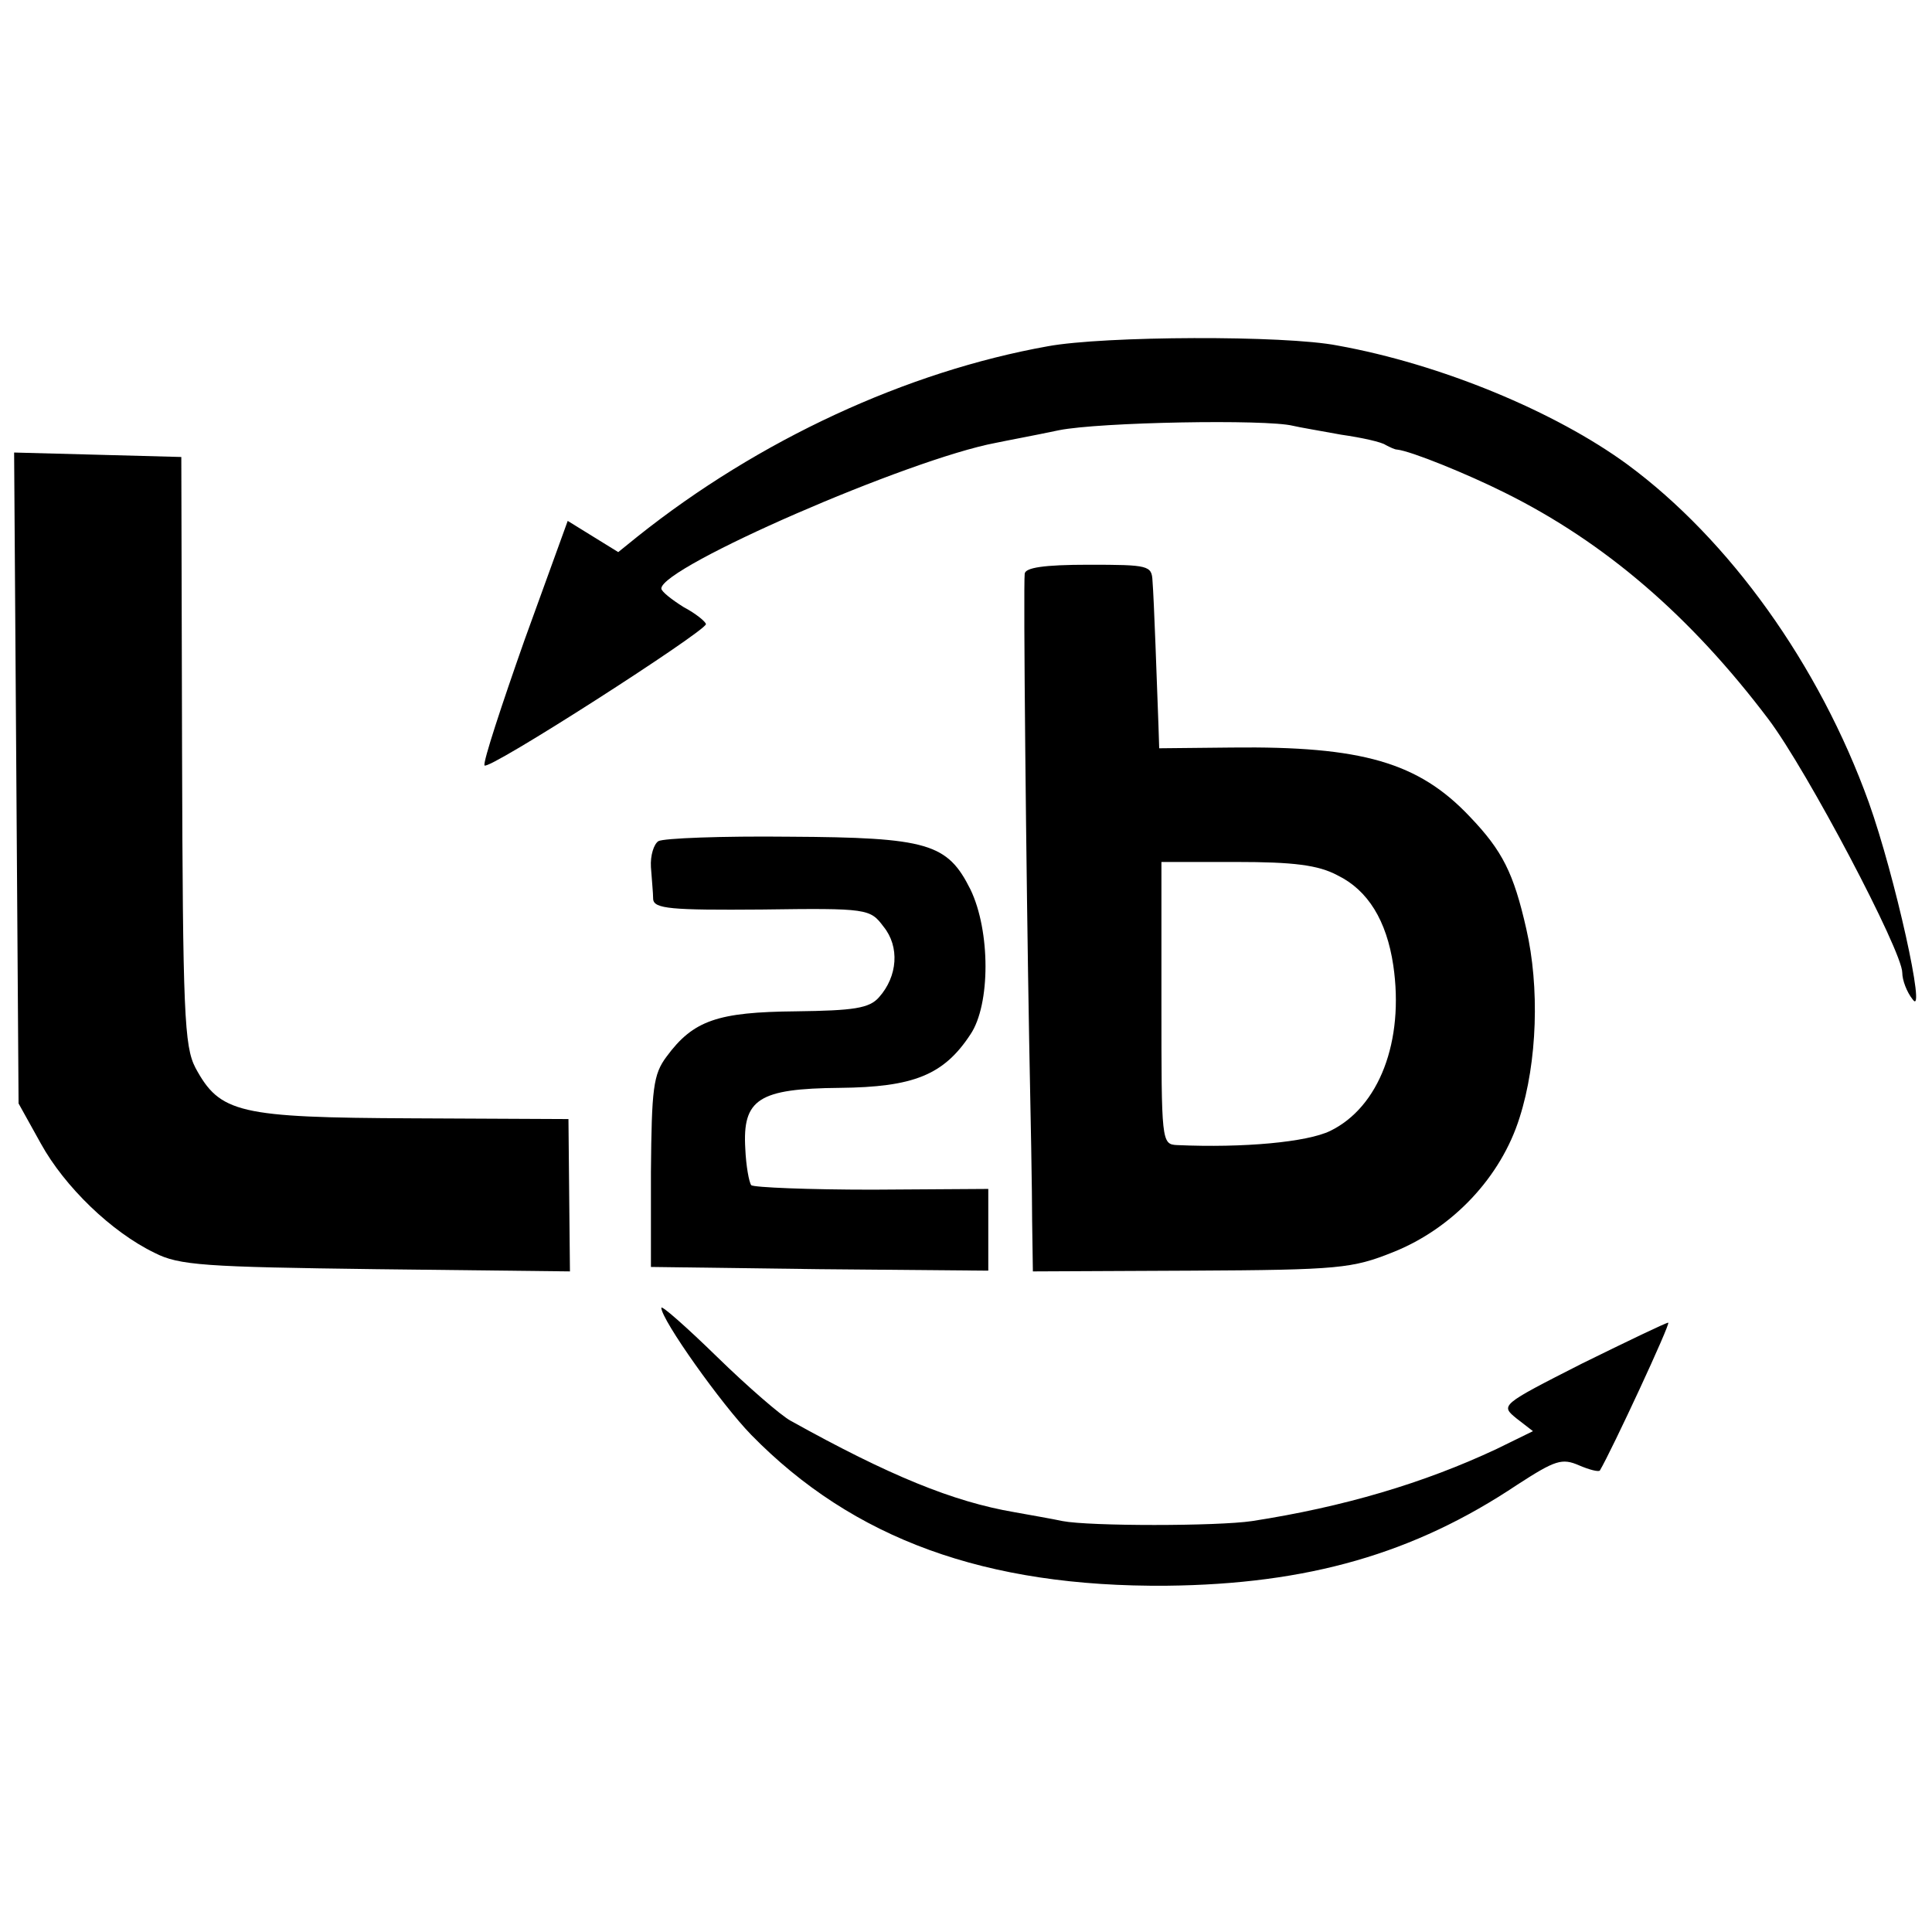
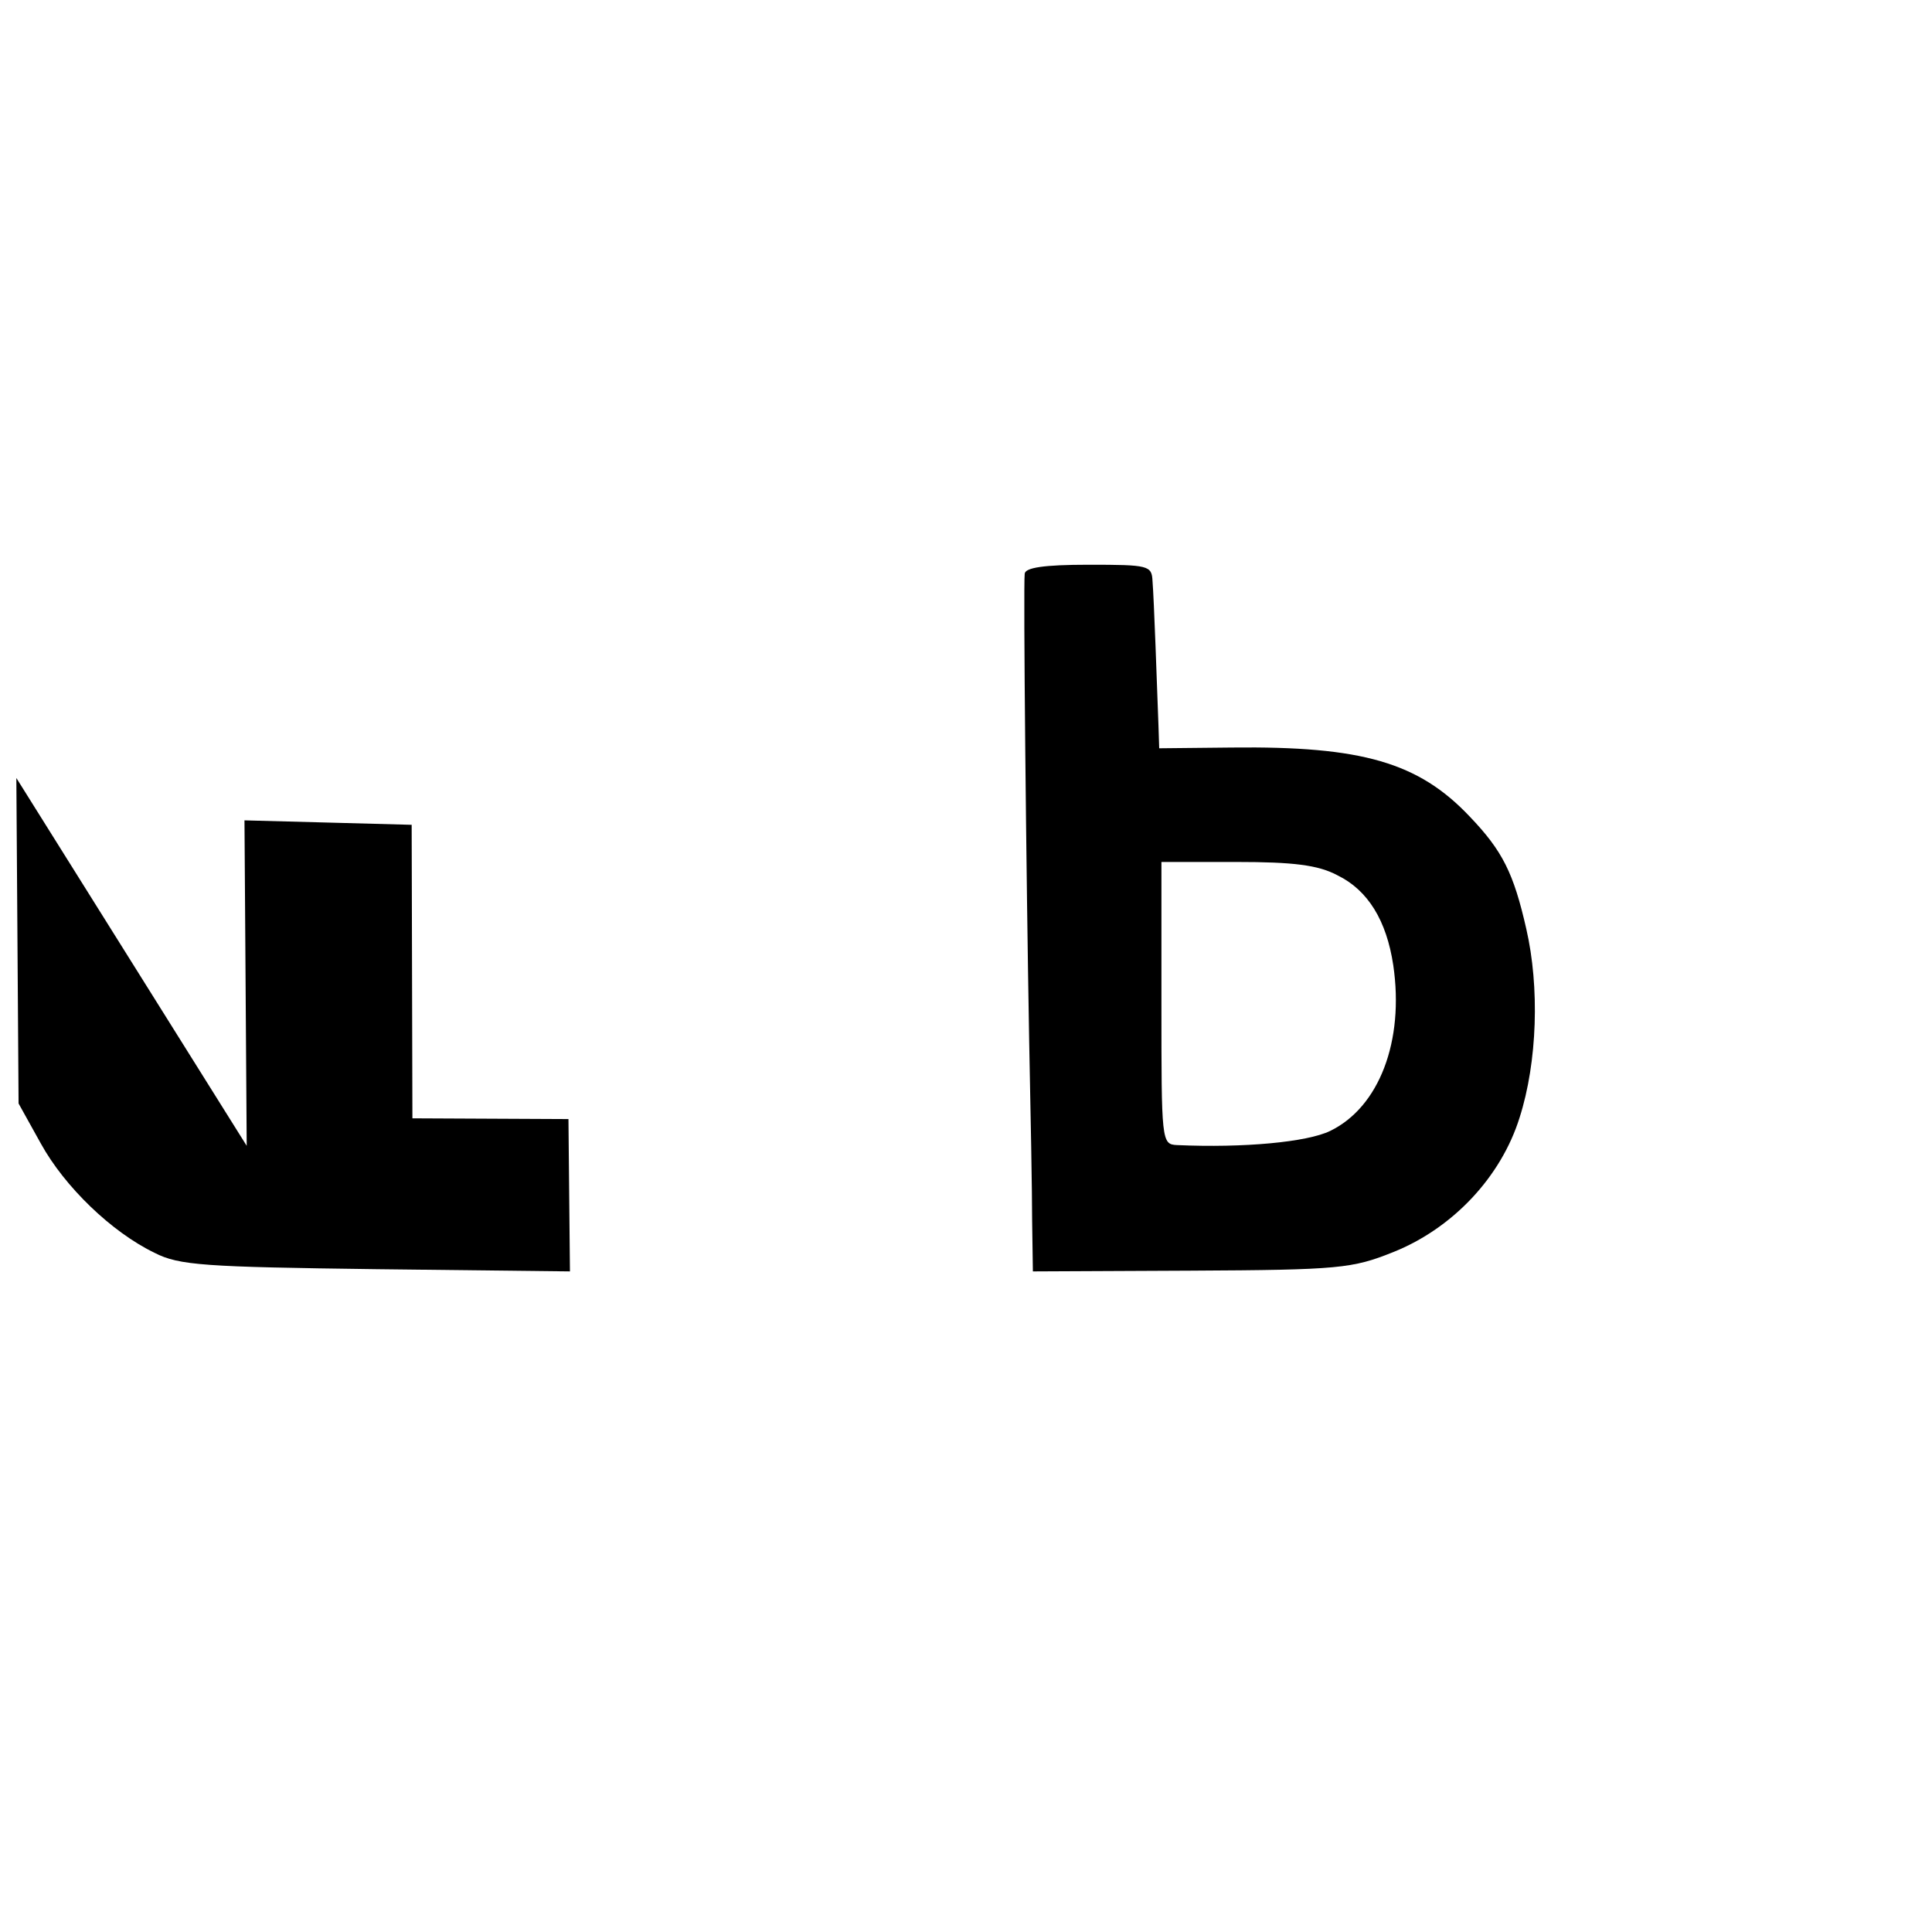
<svg xmlns="http://www.w3.org/2000/svg" version="1.0" width="260pt" height="260pt" viewBox="0 0 260 260" preserveAspectRatio="xMidYMid meet">
  <g transform="translate(0,260) scale(0.1,-0.1)" fill="#000000" stroke="none">
-     <path d="M1410 2134 c-190 -34 -389 -126 -552 -256 l-26 -21 -34 21 -34 21 -58 -160 c-31 -88 -56 -164 -54 -169 3 -9 297 180 298 190 0 3 -13 14 -30 23 -16 10 -30 21 -30 25 0 29 333 174 450 196 14 3 52 10 85 17 55 11 279 15 315 6 8 -2 38 -7 65 -12 28 -4 55 -10 60 -14 6 -3 12 -6 15 -6 19 -2 95 -33 145 -58 135 -67 250 -166 355 -305 52 -69 180 -312 180 -341 0 -10 6 -26 14 -36 19 -27 -24 167 -59 265 -67 186 -188 354 -325 455 -97 71 -251 135 -390 160 -71 14 -314 13 -390 -1z" />
-     <path d="M22 1553 l3 -438 30 -54 c32 -58 95 -119 153 -147 33 -17 68 -19 298 -22 l261 -3 -1 102 -1 103 -210 1 c-234 1 -259 7 -292 68 -15 29 -17 73 -18 427 l-1 395 -112 3 -113 3 3 -438z" />
+     <path d="M22 1553 l3 -438 30 -54 c32 -58 95 -119 153 -147 33 -17 68 -19 298 -22 l261 -3 -1 102 -1 103 -210 1 l-1 395 -112 3 -113 3 3 -438z" />
    <path d="M1379 1828 c-2 -17 2 -404 6 -628 2 -96 4 -206 4 -243 l1 -68 213 1 c200 1 217 3 272 25 80 32 145 101 170 181 24 75 27 176 9 254 -17 75 -32 105 -76 151 -69 73 -145 95 -320 93 l-98 -1 -1 31 c-2 54 -6 170 -8 194 -1 21 -5 22 -86 22 -61 0 -85 -4 -86 -12z m421 -406 c41 -20 66 -61 75 -121 15 -102 -19 -191 -85 -223 -31 -15 -116 -23 -206 -19 -21 1 -21 5 -21 191 l0 190 101 0 c76 0 110 -4 136 -18z" />
-     <path d="M886 1468 c-6 -4 -11 -19 -10 -35 1 -15 3 -35 3 -43 1 -13 24 -15 146 -14 143 2 146 1 164 -23 22 -27 19 -67 -6 -95 -13 -15 -34 -18 -112 -19 -105 -1 -138 -12 -174 -61 -18 -24 -20 -43 -21 -155 l0 -128 227 -3 227 -2 0 55 0 55 -156 -1 c-86 0 -159 3 -163 6 -3 4 -7 26 -8 49 -4 67 18 81 127 82 99 1 140 17 176 72 27 40 27 139 0 195 -31 62 -57 70 -244 71 -90 1 -169 -2 -176 -6z" />
-     <path d="M890 840 c0 -16 81 -130 121 -171 137 -140 315 -205 559 -203 190 2 333 43 472 136 51 33 60 36 83 26 14 -6 26 -9 28 -7 16 27 96 199 92 199 -3 0 -55 -25 -116 -55 -110 -56 -110 -56 -88 -74 l22 -17 -49 -24 c-98 -46 -206 -78 -329 -97 -47 -7 -219 -7 -255 0 -14 3 -43 8 -65 12 -82 14 -168 49 -301 123 -13 7 -58 46 -99 86 -41 40 -75 70 -75 66z" />
  </g>
</svg>